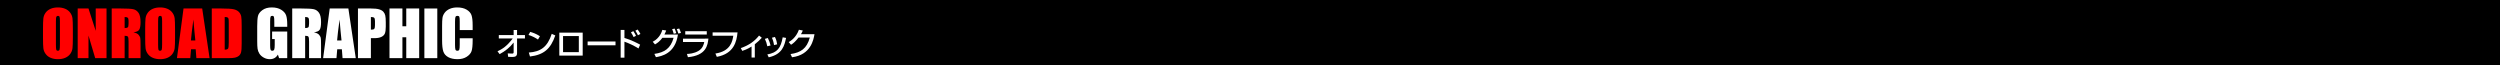
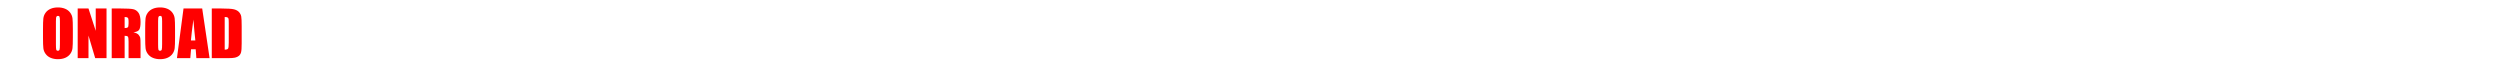
<svg xmlns="http://www.w3.org/2000/svg" version="1.1" id="レイヤー_1" width="955" height="25" viewBox="0 0 955 25" overflow="visible" enable-background="new 0 0 955 25" xml:space="preserve">
-   <rect width="955" height="25" />
  <g>
    <path fill="#FF0000" d="M27.83,14.345c0,1.905-0.045,3.255-0.135,4.048s-0.371,1.518-0.843,2.174   c-0.473,0.656-1.111,1.159-1.915,1.511s-1.741,0.527-2.811,0.527c-1.015,0-1.927-0.166-2.734-0.498   c-0.809-0.332-1.458-0.829-1.95-1.493c-0.492-0.664-0.784-1.387-0.878-2.168s-0.141-2.148-0.141-4.101v-3.246   c0-1.905,0.045-3.255,0.135-4.048c0.09-0.792,0.371-1.517,0.843-2.173c0.473-0.656,1.111-1.16,1.915-1.512s1.741-0.527,2.811-0.527   c1.015,0,1.926,0.166,2.734,0.498s1.458,0.83,1.95,1.494c0.491,0.664,0.784,1.386,0.878,2.167c0.094,0.781,0.141,2.148,0.141,4.101   V14.345z M22.892,8.117c0-0.881-0.048-1.445-0.145-1.691s-0.296-0.369-0.597-0.369c-0.256,0-0.451,0.1-0.586,0.298   c-0.136,0.199-0.203,0.786-0.203,1.761v8.847c0,1.1,0.044,1.778,0.133,2.036c0.089,0.257,0.296,0.386,0.621,0.386   c0.333,0,0.545-0.148,0.638-0.444c0.093-0.297,0.139-1.003,0.139-2.118V8.117z" />
    <path fill="#FF0000" d="M40.693,3.245v18.969h-4.328l-2.563-8.623v8.623h-4.125V3.245h4.125l2.766,8.541V3.245H40.693z" />
    <path fill="#FF0000" d="M42.673,3.245h3.492c2.328,0,3.904,0.09,4.729,0.27s1.496,0.639,2.016,1.378   c0.52,0.738,0.779,1.917,0.779,3.534c0,1.478-0.184,2.47-0.551,2.979c-0.367,0.508-1.09,0.813-2.168,0.914   c0.977,0.242,1.633,0.566,1.969,0.972c0.336,0.406,0.545,0.779,0.627,1.119s0.123,1.274,0.123,2.804v5h-4.578v-6.299   c0-1.015-0.08-1.643-0.24-1.885c-0.16-0.242-0.58-0.363-1.26-0.363v8.547h-4.938V3.245z M47.611,6.495v4.219   c0.555,0,0.943-0.076,1.166-0.229s0.334-0.646,0.334-1.482V7.96c0-0.602-0.107-0.996-0.322-1.184S48.181,6.495,47.611,6.495z" />
    <path fill="#FF0000" d="M66.865,14.345c0,1.905-0.045,3.255-0.135,4.048s-0.371,1.518-0.843,2.174   c-0.473,0.656-1.111,1.159-1.915,1.511s-1.741,0.527-2.811,0.527c-1.015,0-1.927-0.166-2.734-0.498   c-0.809-0.332-1.458-0.829-1.95-1.493c-0.492-0.664-0.784-1.387-0.878-2.168s-0.141-2.148-0.141-4.101v-3.246   c0-1.905,0.045-3.255,0.135-4.048c0.09-0.792,0.371-1.517,0.843-2.173c0.473-0.656,1.111-1.16,1.915-1.512s1.741-0.527,2.811-0.527   c1.015,0,1.926,0.166,2.734,0.498s1.458,0.83,1.95,1.494c0.491,0.664,0.784,1.386,0.878,2.167c0.094,0.781,0.141,2.148,0.141,4.101   V14.345z M61.927,8.117c0-0.881-0.048-1.445-0.145-1.691s-0.296-0.369-0.597-0.369c-0.256,0-0.451,0.1-0.586,0.298   c-0.136,0.199-0.203,0.786-0.203,1.761v8.847c0,1.1,0.044,1.778,0.133,2.036c0.089,0.257,0.296,0.386,0.621,0.386   c0.333,0,0.545-0.148,0.638-0.444c0.093-0.297,0.139-1.003,0.139-2.118V8.117z" />
    <path fill="#FF0000" d="M77.24,3.245l2.824,18.969h-5.051l-0.263-3.406h-1.769l-0.289,3.406h-5.098l2.512-18.969H77.24z    M74.621,15.448c-0.243-2.154-0.491-4.813-0.745-7.978c-0.493,3.635-0.807,6.294-0.942,7.978H74.621z" />
    <path fill="#FF0000" d="M80.9,3.245h3.69c2.382,0,3.992,0.109,4.832,0.328c0.839,0.219,1.478,0.578,1.915,1.078   s0.711,1.056,0.82,1.669s0.164,1.818,0.164,3.614v6.643c0,1.703-0.08,2.842-0.24,3.416s-0.439,1.022-0.838,1.347   s-0.89,0.551-1.476,0.68c-0.586,0.129-1.469,0.193-2.647,0.193H80.9V3.245z M85.837,6.495v12.469c0.706,0,1.14-0.143,1.303-0.427   c0.163-0.285,0.244-1.061,0.244-2.324V8.849c0-0.858-0.027-1.409-0.082-1.651s-0.178-0.419-0.372-0.533S86.373,6.495,85.837,6.495z   " />
    <path fill="#FFFFFF" d="M109.724,10.229h-4.938V8.507c0-1.086-0.047-1.766-0.141-2.039s-0.316-0.41-0.668-0.41   c-0.305,0-0.512,0.117-0.621,0.351s-0.164,0.834-0.164,1.802v9.092c0,0.851,0.055,1.41,0.164,1.68   c0.11,0.269,0.329,0.403,0.658,0.403c0.36,0,0.604-0.151,0.734-0.453c0.129-0.303,0.194-0.892,0.194-1.768v-2.232h-1v-2.891h5.781   v10.172h-3.112l-0.458-1.359c-0.336,0.586-0.76,1.024-1.271,1.314s-1.115,0.436-1.811,0.436c-0.828,0-1.604-0.201-2.326-0.604   s-1.271-0.899-1.646-1.493s-0.609-1.217-0.703-1.869s-0.141-1.631-0.141-2.936v-5.635c0-1.812,0.098-3.128,0.293-3.949   c0.195-0.82,0.757-1.571,1.683-2.255c0.927-0.684,2.125-1.025,3.595-1.025c1.446,0,2.646,0.297,3.6,0.892   c0.954,0.595,1.575,1.3,1.865,2.117c0.289,0.817,0.434,2.004,0.434,3.561V10.229z" />
-     <path fill="#FFFFFF" d="M111.626,3.245h3.492c2.328,0,3.904,0.09,4.729,0.27s1.496,0.639,2.016,1.378   c0.52,0.738,0.779,1.917,0.779,3.534c0,1.478-0.184,2.47-0.551,2.979c-0.367,0.508-1.09,0.813-2.168,0.914   c0.977,0.242,1.633,0.566,1.969,0.972c0.336,0.406,0.545,0.779,0.627,1.119s0.123,1.274,0.123,2.804v5h-4.578v-6.299   c0-1.015-0.08-1.643-0.24-1.885c-0.16-0.242-0.58-0.363-1.26-0.363v8.547h-4.938V3.245z M116.564,6.495v4.219   c0.555,0,0.943-0.076,1.166-0.229s0.334-0.646,0.334-1.482V7.96c0-0.602-0.107-0.996-0.322-1.184S117.134,6.495,116.564,6.495z" />
    <path fill="#FFFFFF" d="M133.08,3.245l2.824,18.969h-5.051l-0.263-3.406h-1.769l-0.289,3.406h-5.098l2.512-18.969H133.08z    M130.461,15.448c-0.243-2.154-0.491-4.813-0.745-7.978c-0.493,3.635-0.807,6.294-0.942,7.978H130.461z" />
-     <path fill="#FFFFFF" d="M136.74,3.245h4.967c1.343,0,2.376,0.105,3.099,0.316c0.722,0.211,1.265,0.516,1.628,0.914   c0.363,0.398,0.609,0.88,0.738,1.447s0.193,1.443,0.193,2.63v1.652c0,1.21-0.125,2.093-0.375,2.648   c-0.25,0.554-0.708,0.979-1.375,1.276s-1.539,0.445-2.615,0.445h-1.322v7.641h-4.938V3.245z M141.677,6.495v4.816   c0.14,0.008,0.261,0.012,0.361,0.012c0.451,0,0.764-0.111,0.938-0.333s0.263-0.684,0.263-1.386V8.05   c0-0.646-0.101-1.067-0.303-1.263C142.734,6.593,142.314,6.495,141.677,6.495z" />
    <path fill="#FFFFFF" d="M160.13,3.245v18.969h-4.938v-7.969h-1.469v7.969h-4.938V3.245h4.938v6.781h1.469V3.245H160.13z" />
    <path fill="#FFFFFF" d="M167.048,3.245v18.969h-4.938V3.245H167.048z" />
    <path fill="#FFFFFF" d="M180.556,11.495h-4.938V8.205c0-0.957-0.053-1.554-0.159-1.791s-0.338-0.356-0.699-0.356   c-0.407,0-0.666,0.145-0.775,0.433c-0.109,0.289-0.164,0.913-0.164,1.872v8.799c0,0.921,0.055,1.521,0.164,1.803   c0.11,0.28,0.356,0.421,0.74,0.421c0.368,0,0.608-0.141,0.722-0.422s0.17-0.941,0.17-1.98v-2.379h4.938v0.739   c0,1.963-0.139,3.354-0.417,4.176s-0.891,1.541-1.841,2.158s-2.122,0.927-3.514,0.927c-1.447,0-2.64-0.262-3.578-0.785   s-1.56-1.247-1.865-2.173s-0.458-2.318-0.458-4.178V9.927c0-1.367,0.047-2.392,0.141-3.076c0.094-0.683,0.374-1.341,0.839-1.974   s1.11-1.131,1.936-1.494s1.773-0.545,2.845-0.545c1.455,0,2.655,0.281,3.601,0.842s1.568,1.261,1.865,2.1   c0.297,0.838,0.446,2.143,0.446,3.912V11.495z" />
    <path fill="#FFFFFF" d="M190.042,19.594c1.8-0.84,3.564-1.896,5.82-4.908h-5.316v-1.284h5.664v-1.944h1.308v1.944h3.012v1.284   h-3.012v5.627c0,1.44-1.068,1.44-2.064,1.44c-0.612,0-1.02-0.024-1.344-0.048l-0.156-1.309c0.504,0.036,1.152,0.072,1.704,0.072   c0.144,0,0.552,0,0.552-0.468v-3.756c-1.416,1.872-3.288,3.324-5.34,4.439L190.042,19.594z" />
    <path fill="#FFFFFF" d="M205.511,15.118c-0.9-0.66-2.388-1.393-3.624-1.764l0.648-1.176c1.056,0.3,2.1,0.648,3.72,1.644   L205.511,15.118z M202.006,20.074c4.488-0.324,7.092-2.053,8.76-7.152l1.356,0.612c-1.764,5.125-4.356,7.392-9.672,8.052   L202.006,20.074z" />
    <path fill="#FFFFFF" d="M222.587,12.466v8.772h-8.928v-8.772H222.587z M221.111,13.774h-6.024v6.144h6.024V13.774z" />
-     <path fill="#FFFFFF" d="M235.126,15.85v1.452h-10.656V15.85H235.126z" />
    <path fill="#FFFFFF" d="M238.535,11.422v3.072c2.664,0.756,5.364,2.22,6,2.568l-0.636,1.452c-1.548-0.996-3.876-2.1-5.364-2.592   v6.096h-1.44V11.422H238.535z M242.027,14.158c-0.24-0.54-0.48-0.996-1.008-1.8l0.912-0.468c0.492,0.732,0.744,1.176,1.02,1.788   L242.027,14.158z M243.695,13.474c-0.264-0.588-0.648-1.26-0.984-1.752l0.864-0.444c0.468,0.624,0.684,0.96,1.068,1.692   L243.695,13.474z" />
    <path fill="#FFFFFF" d="M249.335,15.958c2.712-1.416,3.444-3.78,3.684-4.548l1.464,0.24c-0.144,0.408-0.324,0.864-0.672,1.536h5.16   c-1.02,7.368-6.384,8.304-8.412,8.652l-0.588-1.248c3.9-0.552,6.204-2.088,7.344-6.144h-4.284c-1.02,1.356-1.86,1.968-2.82,2.52   L249.335,15.958z M257.351,12.898c-0.276-0.972-0.336-1.176-0.6-1.764l0.948-0.216c0.132,0.264,0.336,0.684,0.648,1.764   L257.351,12.898z M259.127,12.814c-0.264-0.936-0.492-1.416-0.624-1.704l0.96-0.216c0.204,0.432,0.42,0.888,0.672,1.692   L259.127,12.814z" />
    <path fill="#FFFFFF" d="M270.611,14.758c-0.288,2.496-0.756,6.408-7.824,7.092l-0.372-1.248c0.684-0.023,2.688-0.107,4.488-1.212   c1.596-0.983,1.956-2.532,2.124-3.348h-8.124v-1.284H270.611z M269.987,11.914v1.272h-8.22v-1.272H269.987z" />
    <path fill="#FFFFFF" d="M281.735,12.37c-0.312,3.492-1.356,8.136-7.908,9.348l-0.54-1.271c5.82-0.889,6.492-4.681,6.84-6.805   h-7.908V12.37H281.735z" />
    <path fill="#FFFFFF" d="M288.335,21.981h-1.236V17.77c-1.68,1.08-2.988,1.488-3.552,1.668l-0.564-1.08   c3.144-1.044,5.412-2.748,6.972-4.775l1.056,0.84c-0.744,0.828-1.44,1.524-2.676,2.484V21.981z" />
    <path fill="#FFFFFF" d="M293.111,17.674c-0.18-0.996-0.48-1.896-0.924-2.82l1.128-0.336c0.564,1.152,0.804,1.849,1.032,2.856   L293.111,17.674z M293.123,20.794c3.816-0.708,5.124-2.424,5.868-6.54l1.296,0.228c-0.636,2.916-1.368,6.228-6.636,7.416   L293.123,20.794z M295.679,17.229c-0.192-1.344-0.516-2.172-0.792-2.82l1.14-0.288c0.54,1.044,0.756,2.088,0.852,2.808   L295.679,17.229z" />
    <path fill="#FFFFFF" d="M311.135,13.066c-0.348,2.016-1.332,7.884-8.58,8.808l-0.564-1.225c3.912-0.575,6.216-2.063,7.356-6.312   h-4.284c-1.08,1.368-1.992,2.244-2.892,2.76l-0.888-1.02c0.72-0.42,2.784-1.645,3.9-4.716l1.476,0.288   c-0.144,0.384-0.264,0.72-0.684,1.416H311.135z" />
  </g>
</svg>